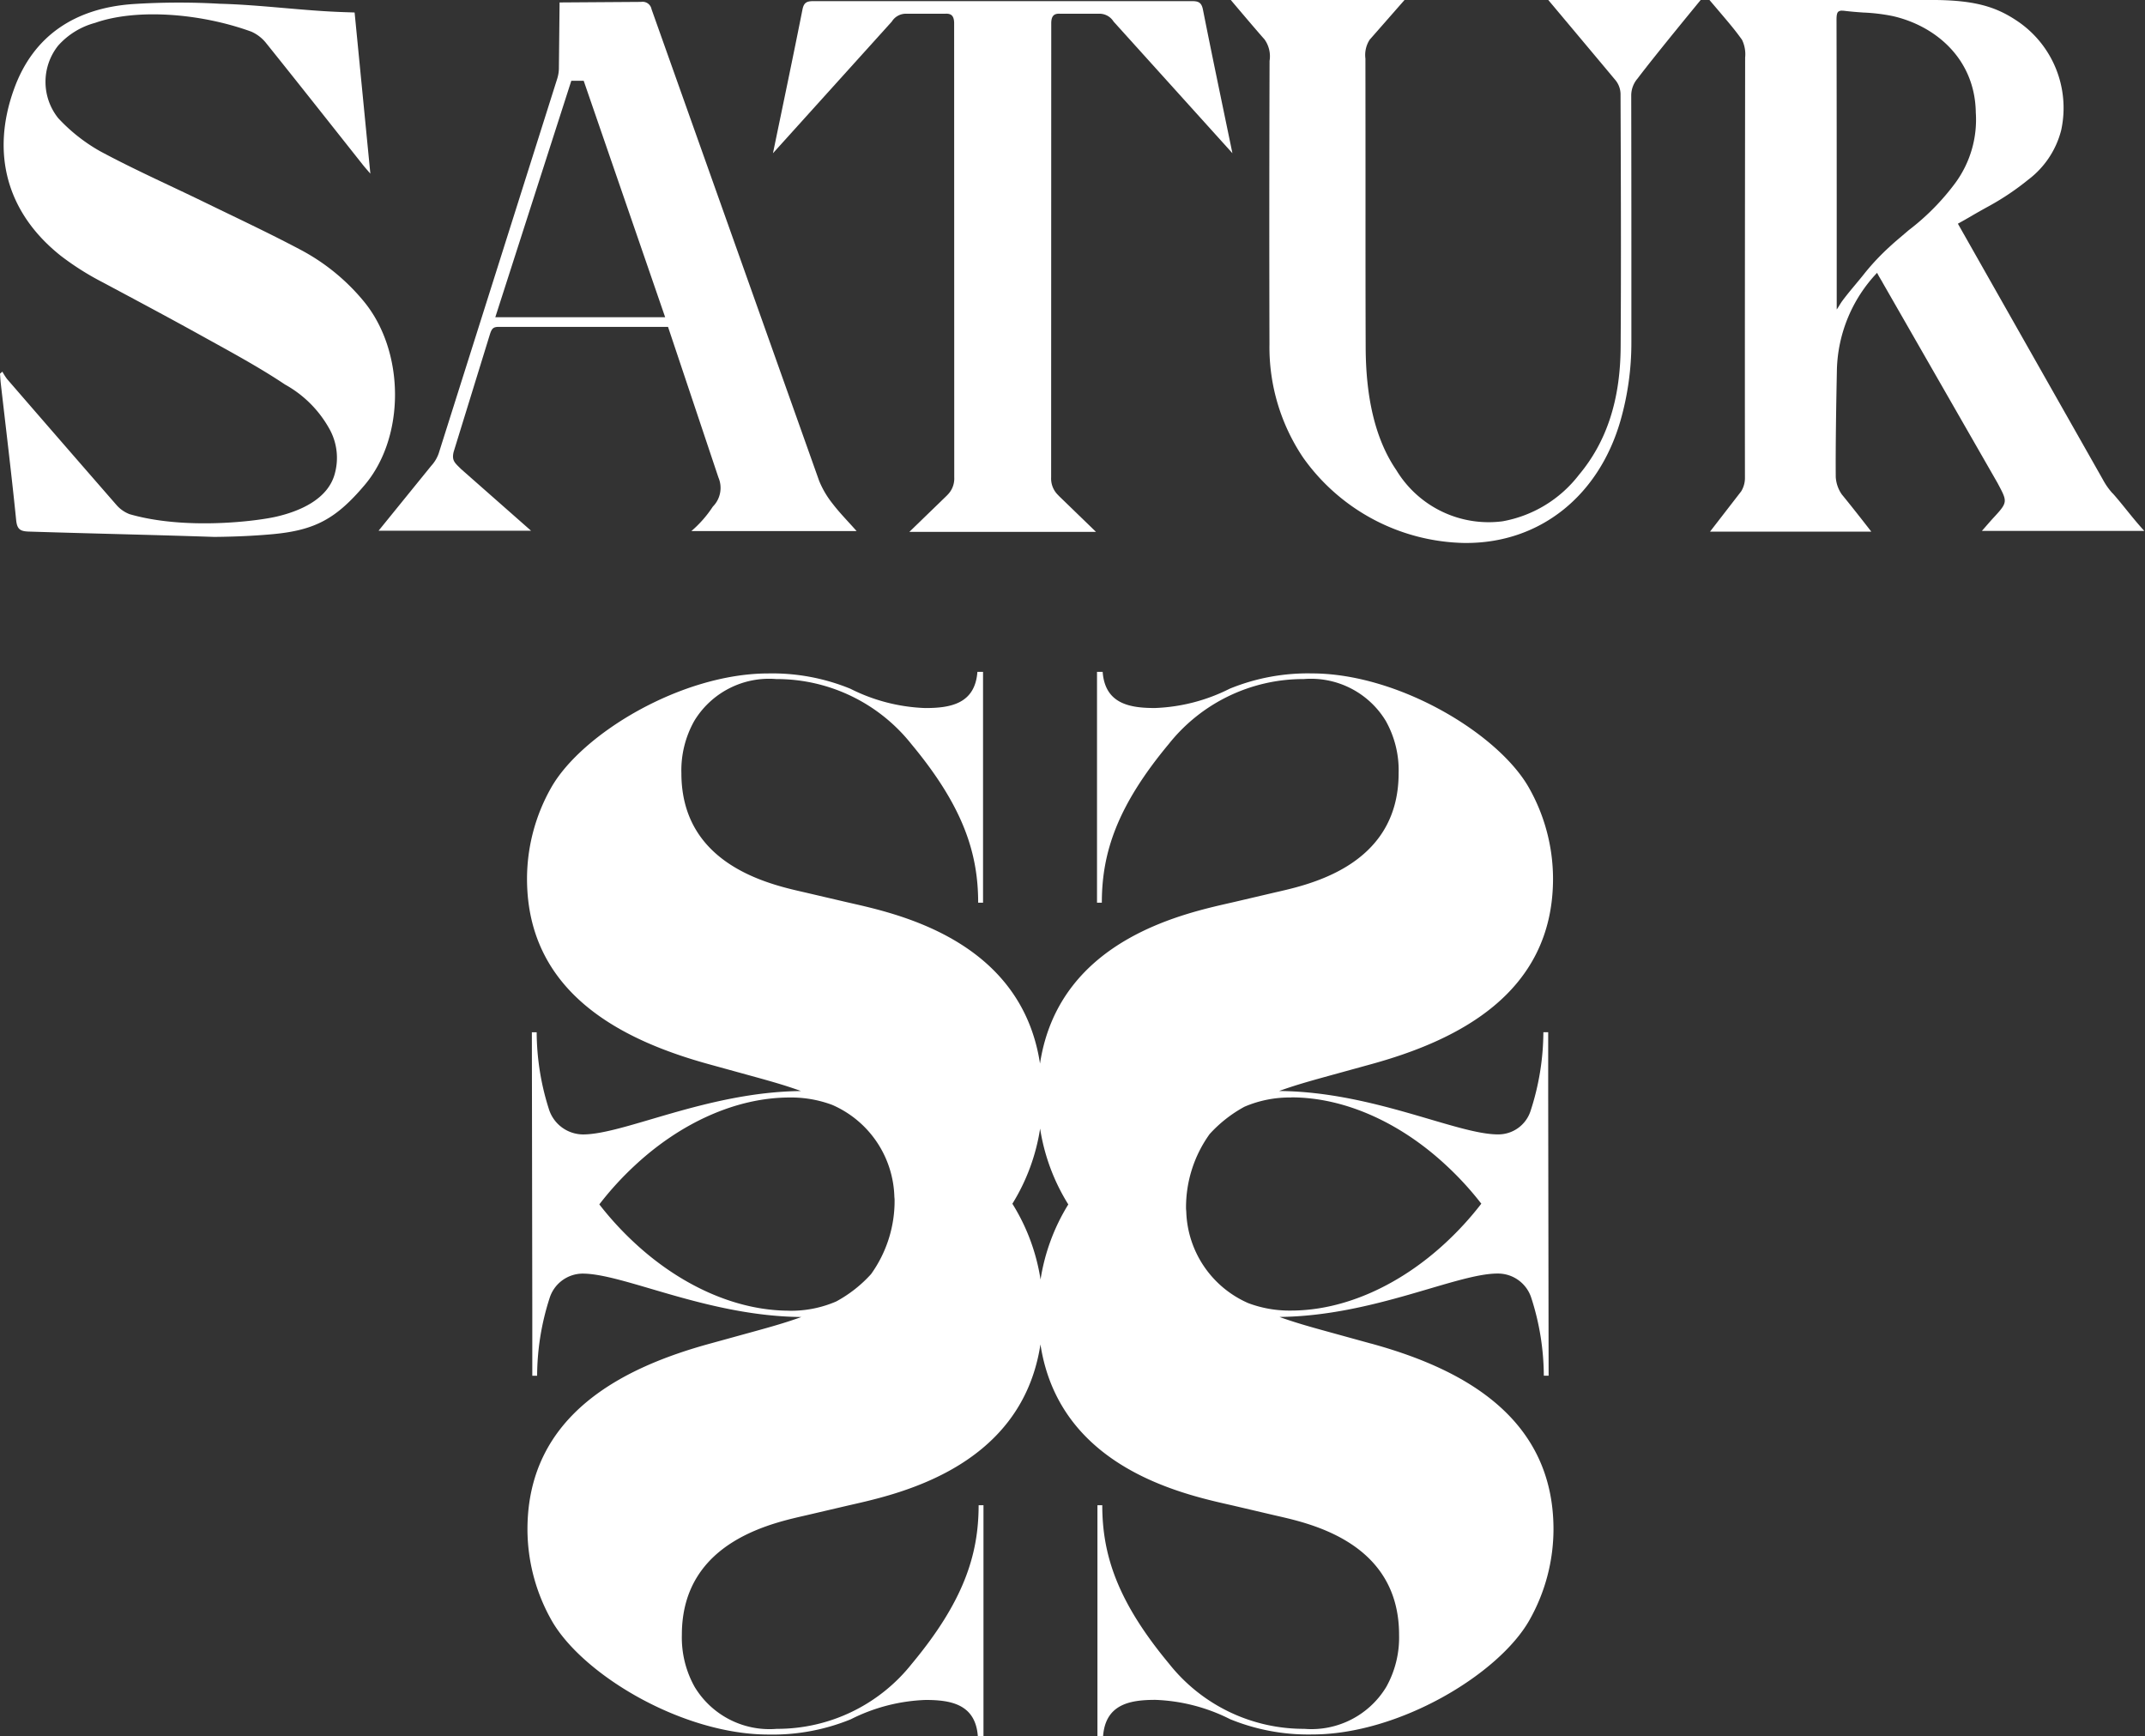
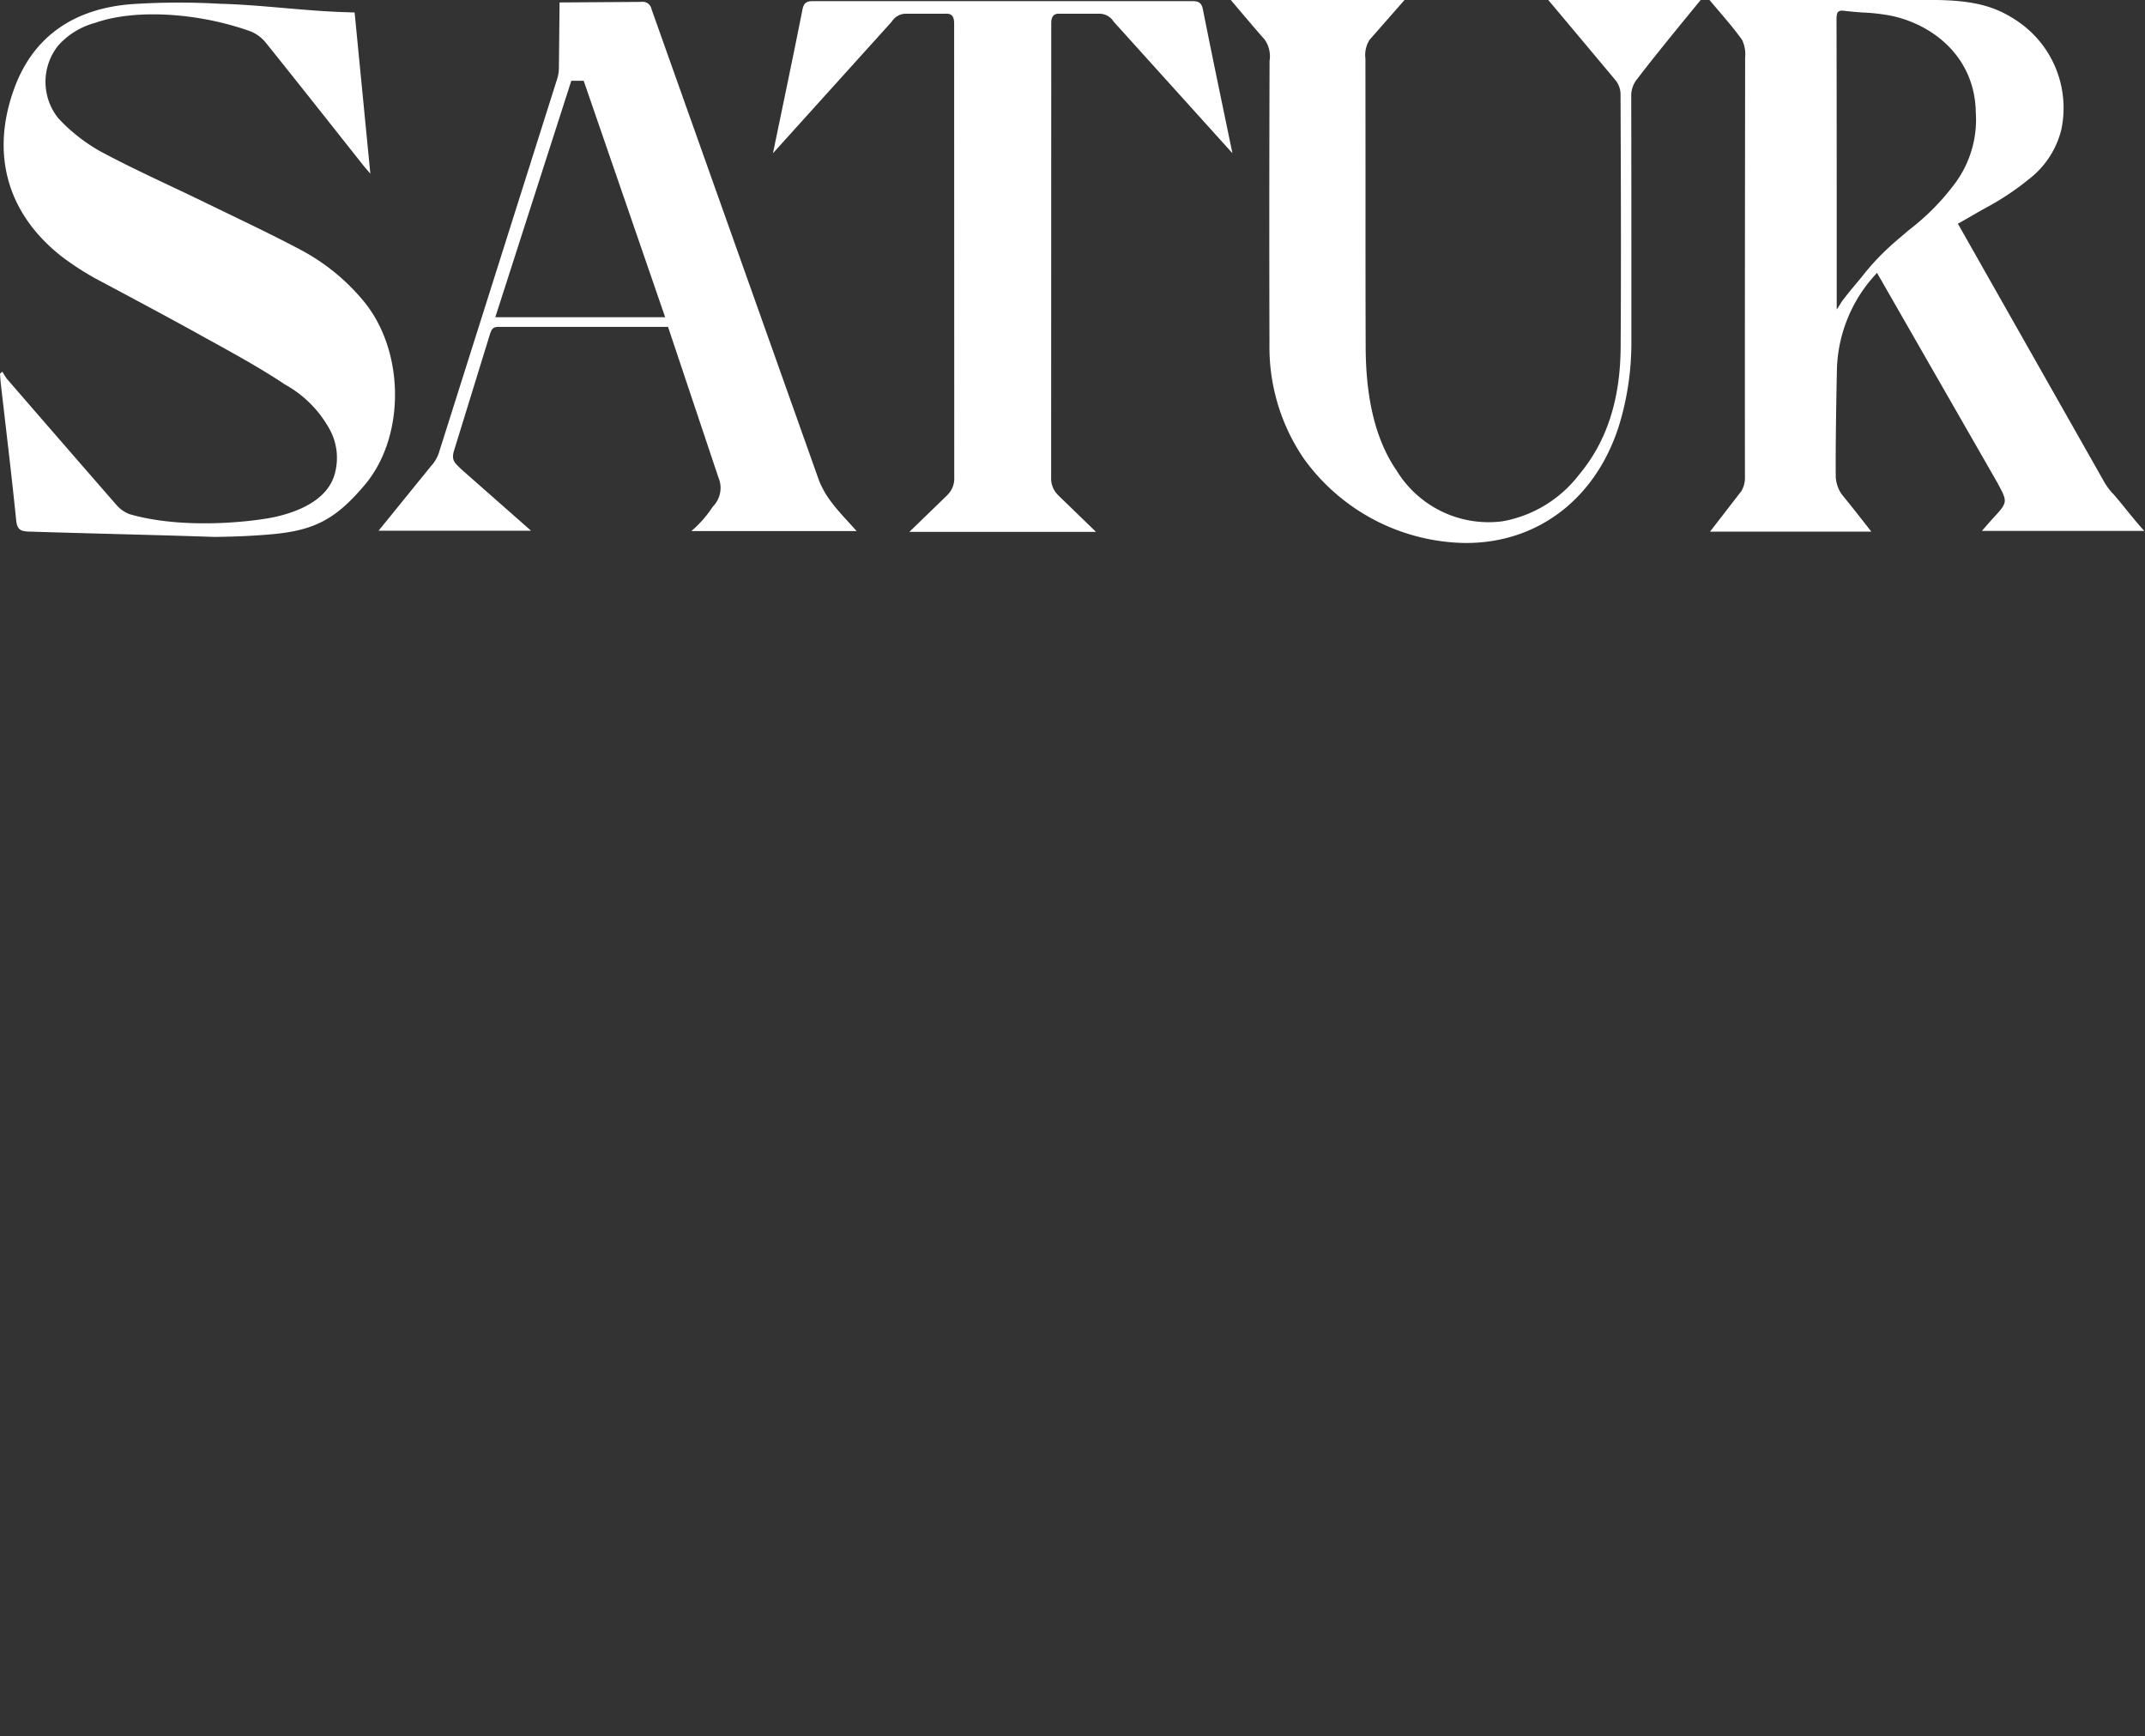
<svg xmlns="http://www.w3.org/2000/svg" width="173" height="140" viewBox="0 0 173 140">
  <rect x="0" y="0" width="173" height="140" fill="#333333" stroke="none" />
  <defs>
    <clipPath id="a">
      <rect width="172.939" height="140" fill="#fff" />
    </clipPath>
    <clipPath id="c">
      <rect width="173" height="140" />
    </clipPath>
  </defs>
  <g id="b" clip-path="url(#c)">
    <g transform="translate(0 0)">
      <g clip-path="url(#a)">
        <path d="M313.978,6.5a1.826,1.826,0,0,1,.381,1.066v.092c.026,6.668.053,13.562.008,20.342-.028,4.264-1.13,7.632-3.37,10.3a9.994,9.994,0,0,1-6.163,3.739,8.7,8.7,0,0,1-8.556-4.125c-1.784-2.6-2.462-6.065-2.475-9.917-.015-4.229-.014-8.529-.013-12.687q0-5.294-.007-10.587a2.267,2.267,0,0,1,.345-1.524c.607-.689,2.808-3.2,2.808-3.2H282.924s2.139,2.534,2.719,3.176a2.34,2.34,0,0,1,.409,1.733c-.025,7.874-.028,15.562-.008,22.85a15.929,15.929,0,0,0,2.72,9.15,16.315,16.315,0,0,0,12.994,6.877h.162c5.922,0,10.678-3.766,12.434-9.864a22.8,22.8,0,0,0,.879-6.34q0-3.874,0-7.747,0-6.061-.012-12.122a2.1,2.1,0,0,1,.515-1.384C317.071,4.551,320.821,0,320.821,0h-12.29s4.311,5.136,5.447,6.5" transform="translate(-183.658)" fill="#fff" />
-         <path d="M443.613.192l.117,0,.907,0Z" transform="translate(-287.969 -0.125)" fill="#fff" />
+         <path d="M443.613.192l.117,0,.907,0" transform="translate(-287.969 -0.125)" fill="#fff" />
        <path d="M425.478,39.792a5.579,5.579,0,0,1-.788-1.122L413,18.044l.553-.309c.2-.116.351-.2.52-.3.459-.271,1-.573,1.471-.831a21.079,21.079,0,0,0,3.126-2.106,7.231,7.231,0,0,0,2.663-4,8.446,8.446,0,0,0-3.638-8.86c-1.668-1.1-3.384-1.635-6.839-1.635-4.025,0-7.294.006-11.771,0L392.965.007l.246.288c.291.34.568.667.838.986.647.763,1.064,1.265,1.541,1.935a2.678,2.678,0,0,1,.251,1.439c-.013,11.6-.029,23.084-.016,33.754l0,.081a2.076,2.076,0,0,1-.3,1.133l-2.517,3.254h13.01s-1.522-1.963-2.379-3a2.746,2.746,0,0,1-.489-1.4c-.022-2.555.04-6.076.092-8.671a11.778,11.778,0,0,1,3.24-7.8l.107.2c.1.187.282.469.371.643l9.241,16.11c.783,1.478.85,1.524-.273,2.737-.324.35-.632.713-.993,1.122h13.1c-.985-1.073-1.67-2.042-2.552-3.034M405.512,22c-.606.774-1.273,1.509-1.845,2.284-.147.2-.293.482-.44.678V20.815c0-6.3,0-12.82-.016-19.23,0-.349.042-.544.139-.633a.461.461,0,0,1,.316-.086,1.672,1.672,0,0,1,.208.015c.5.062,1,.1,1.491.135a14.783,14.783,0,0,1,2.379.286c3.44.78,6.636,3.44,6.7,7.77a8.635,8.635,0,0,1-1.626,5.653,19.117,19.117,0,0,1-3.8,3.855c-.343.3-1.074.9-1.5,1.3A19,19,0,0,0,405.512,22" transform="translate(-255.091 -0.005)" fill="#fff" />
        <path d="M203.722,43.058h0L200.77,40.2l-.136-.142a1.853,1.853,0,0,1-.527-1.392l.009-36.651c.012-.554.219-.765.7-.738h3.166a1.334,1.334,0,0,1,1.157.628l9.589,10.621c-.822-3.975-1.623-7.775-2.378-11.584-.116-.586-.374-.682-.9-.681h-30.5c-.529,0-.786.095-.9.681-.755,3.809-1.556,7.609-2.378,11.584l9.589-10.621a1.334,1.334,0,0,1,1.157-.628h3.166c.48-.027.687.184.7.738l.009,36.651a1.855,1.855,0,0,1-.527,1.392c-.063.067-.129.135-.2.2l-2.892,2.8h0" transform="translate(-115.33 -0.17)" fill="#fff" />
        <path d="M101.567,5.714a2.923,2.923,0,0,1-.149.958L91.869,36.856a2.9,2.9,0,0,1-.6.992l-4.247,5.235h12.3l-5.643-4.971c-.5-.5-.774-.678-.6-1.392l2.933-9.506c.142-.426.256-.572.707-.57h13.65l4.064,12.144a2.14,2.14,0,0,1-.45,2.349,9.289,9.289,0,0,1-1.734,1.974h13.33c-.717-.81-1.38-1.479-1.947-2.222a7.49,7.49,0,0,1-1.078-1.835L109.038,1.025A.733.733,0,0,0,108.2.437l-6.578.045Zm8.57,20.152h-13.7L102.567,6.8c.426,0,.573,0,1,0Z" transform="translate(-56.49 -0.284)" fill="#fff" />
        <path d="M28.6,1.4c.423,4.331.836,8.552,1.27,13-.272-.319-.427-.489-.57-.668-2.61-3.291-5.21-6.592-7.841-9.866a3.16,3.16,0,0,0-1.186-.916c-4.186-1.52-9.334-1.866-12.609-.707A6.088,6.088,0,0,0,4.68,4.088,4.691,4.691,0,0,0,4.69,9.918,13.923,13.923,0,0,0,8.071,12.59c2.746,1.479,5.607,2.745,8.414,4.112,2.577,1.255,5.175,2.471,7.707,3.811a16.733,16.733,0,0,1,5.178,4.22c3.295,4.033,3.325,10.891.047,14.769-2.291,2.71-3.982,3.654-7.428,3.971-1,.092-2.541.2-4.7.221-5.109-.172-9.854-.269-14.964-.431-.673-.021-.946-.169-1.021-.916C.934,38.68.486,35.023.068,31.362c-.031-.276-.046-.554-.068-.83l.191-.166a4.792,4.792,0,0,0,.382.6q4.4,5.083,8.817,10.149a2.665,2.665,0,0,0,1.06.744c4.466,1.294,10.258.575,11.893.188,1.693-.4,4.166-1.337,4.686-3.556a4.784,4.784,0,0,0-.476-3.534A9.164,9.164,0,0,0,22.979,31.4c-2.126-1.426-4.6-2.75-6.834-3.99-2.67-1.479-5.158-2.8-7.851-4.241A22.4,22.4,0,0,1,4.93,21.046C.552,17.586-.765,12.773,1.149,7.53,2.692,3.3,6.02,1.053,10.734.724A57.878,57.878,0,0,1,17.728.7c3.29.083,6.691.565,9.98.674l.894.03" transform="translate(0 -0.397)" fill="#fff" />
-         <path d="M189.2,208.587l-3.763-1.037c-1.08-.3-2.336-.646-3.612-1.108,7.554-.076,14.252-3.5,17.589-3.5h.025a2.823,2.823,0,0,1,2.689,1.938,20.62,20.62,0,0,1,1.018,6.3h.387l-.034-22.443v-5.254h-.389a20.667,20.667,0,0,1-1.039,6.364,2.733,2.733,0,0,1-2.6,1.874h-.024c-3.345,0-10.074-3.442-17.651-3.5,1.27-.462,2.529-.809,3.606-1.11l3.763-1.036c6.873-1.882,14.724-5.643,14.724-14.986a14.932,14.932,0,0,0-1.947-7.329c-2.464-4.346-10.507-9.213-17.513-9.213a16.646,16.646,0,0,0-6.618,1.234,14.513,14.513,0,0,1-6.032,1.557c-2.011,0-4.021-.323-4.214-2.918l-.455,0v18.616h.389c0-4.019,1.233-7.784,5.384-12.779a13.855,13.855,0,0,1,10.9-5.254,7.054,7.054,0,0,1,6.616,3.373,8.125,8.125,0,0,1,1.037,4.216c0,7.718-7.72,9.083-10.184,9.667l-3.048.714c-3.6.839-14.128,2.8-15.692,13.036-1.565-10.24-12.09-12.2-15.689-13.038l-3.05-.712c-2.464-.584-10.184-1.949-10.184-9.667a8.126,8.126,0,0,1,1.04-4.216,7.051,7.051,0,0,1,6.616-3.373,13.861,13.861,0,0,1,10.9,5.254c4.152,4.995,5.38,8.759,5.38,12.779h.393l0-18.616h-.455c-.193,2.6-2.205,2.92-4.214,2.92a14.5,14.5,0,0,1-6.032-1.557,16.633,16.633,0,0,0-6.616-1.234c-7.008,0-15.052,4.866-17.516,9.213a14.94,14.94,0,0,0-1.947,7.329c0,9.341,7.849,13.1,14.726,14.986l3.761,1.036c1.08.3,2.337.648,3.612,1.111-7.553.074-14.252,3.5-17.587,3.5h-.025a2.909,2.909,0,0,1-2.73-2.067,20.61,20.61,0,0,1-.978-6.171h-.388l.035,22.445v5.252h.389a20.625,20.625,0,0,1,1-6.241,2.815,2.815,0,0,1,2.638-1.995h.024c3.346,0,10.075,3.439,17.652,3.5-1.272.461-2.529.811-3.606,1.108l-3.763,1.037c-6.875,1.884-14.724,5.647-14.724,14.986a14.968,14.968,0,0,0,1.945,7.331c2.464,4.346,10.509,9.209,17.515,9.209a16.679,16.679,0,0,0,6.616-1.23,14.489,14.489,0,0,1,6.032-1.56c2.011,0,4.022.325,4.216,2.92h.455V221.626h-.391c0,4.02-1.23,7.786-5.382,12.777a13.848,13.848,0,0,1-10.9,5.255,7.052,7.052,0,0,1-6.616-3.373,8.146,8.146,0,0,1-1.037-4.214c0-7.722,7.72-9.083,10.182-9.669l3.05-.713c3.6-.839,14.122-2.8,15.689-13.034,1.568,10.238,12.092,12.2,15.69,13.034l3.05.715c2.466.584,10.184,1.944,10.184,9.666a8.157,8.157,0,0,1-1.038,4.216,7.056,7.056,0,0,1-6.616,3.371,13.845,13.845,0,0,1-10.9-5.255c-4.15-4.991-5.384-8.757-5.384-12.777h-.389l0,18.616h.455c.2-2.595,2.207-2.92,4.218-2.92a14.5,14.5,0,0,1,6.032,1.56,16.673,16.673,0,0,0,6.616,1.23c7.005,0,15.048-4.863,17.513-9.209a14.923,14.923,0,0,0,1.947-7.331c0-9.339-7.848-13.1-14.723-14.986m-6.422-19.849c4.347,0,8.822,2.075,12.454,5.448a25.353,25.353,0,0,1,2.87,3.125,25.6,25.6,0,0,1-2.9,3.171c-3.634,3.369-8.109,5.448-12.456,5.448a9.437,9.437,0,0,1-3.439-.6,8.329,8.329,0,0,1-5-7.337c0-.1-.02-.2-.02-.3a10.115,10.115,0,0,1,1.906-6,10.7,10.7,0,0,1,2.805-2.2,9.222,9.222,0,0,1,3.787-.745m-17.994,8.623a16.254,16.254,0,0,0-2.238,6.056,16.2,16.2,0,0,0-2.272-6.112,16.185,16.185,0,0,0,2.237-6.059,16.242,16.242,0,0,0,2.273,6.115m-22.5,8.569c-4.349,0-8.822-2.079-12.456-5.448a25.559,25.559,0,0,1-2.868-3.125,25.348,25.348,0,0,1,2.9-3.171c3.634-3.373,8.108-5.448,12.456-5.448a9.438,9.438,0,0,1,3.438.6,8.333,8.333,0,0,1,5,7.344c0,.1.02.195.02.3a10.117,10.117,0,0,1-1.9,6,10.568,10.568,0,0,1-2.811,2.205,9.178,9.178,0,0,1-3.783.747" transform="translate(-78.633 -100.243)" fill="#fff" />
      </g>
    </g>
  </g>
</svg>